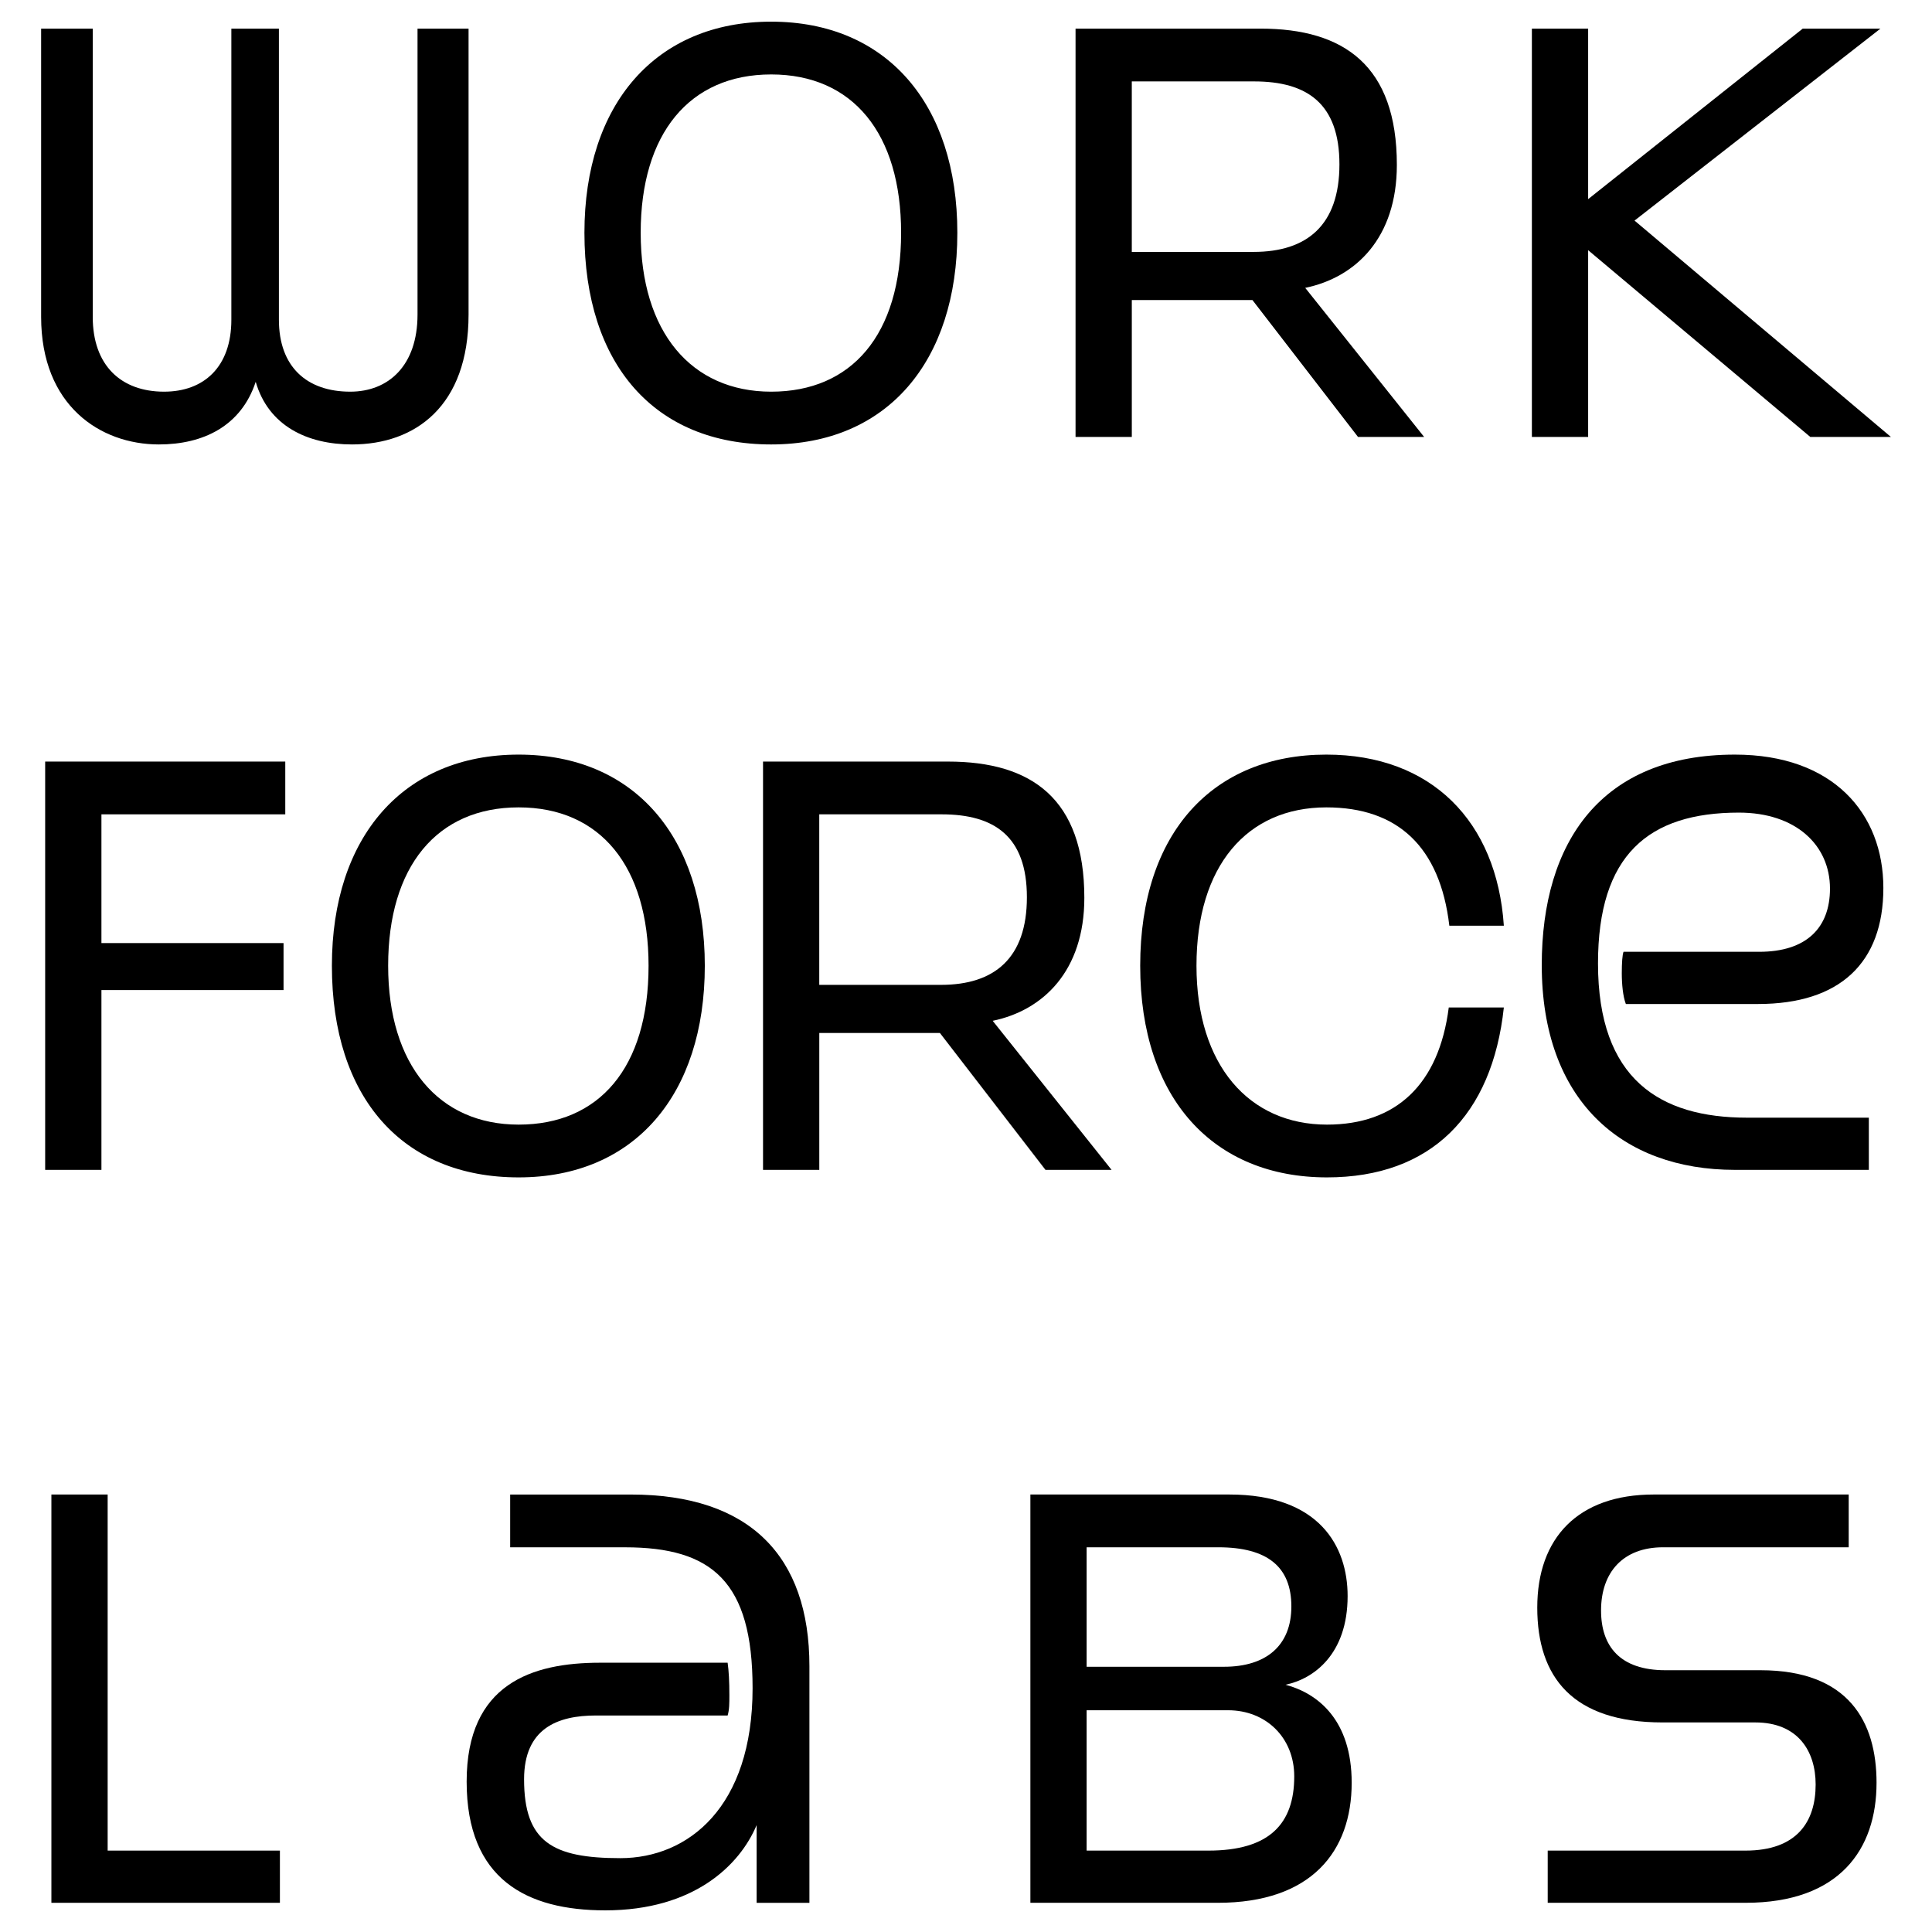
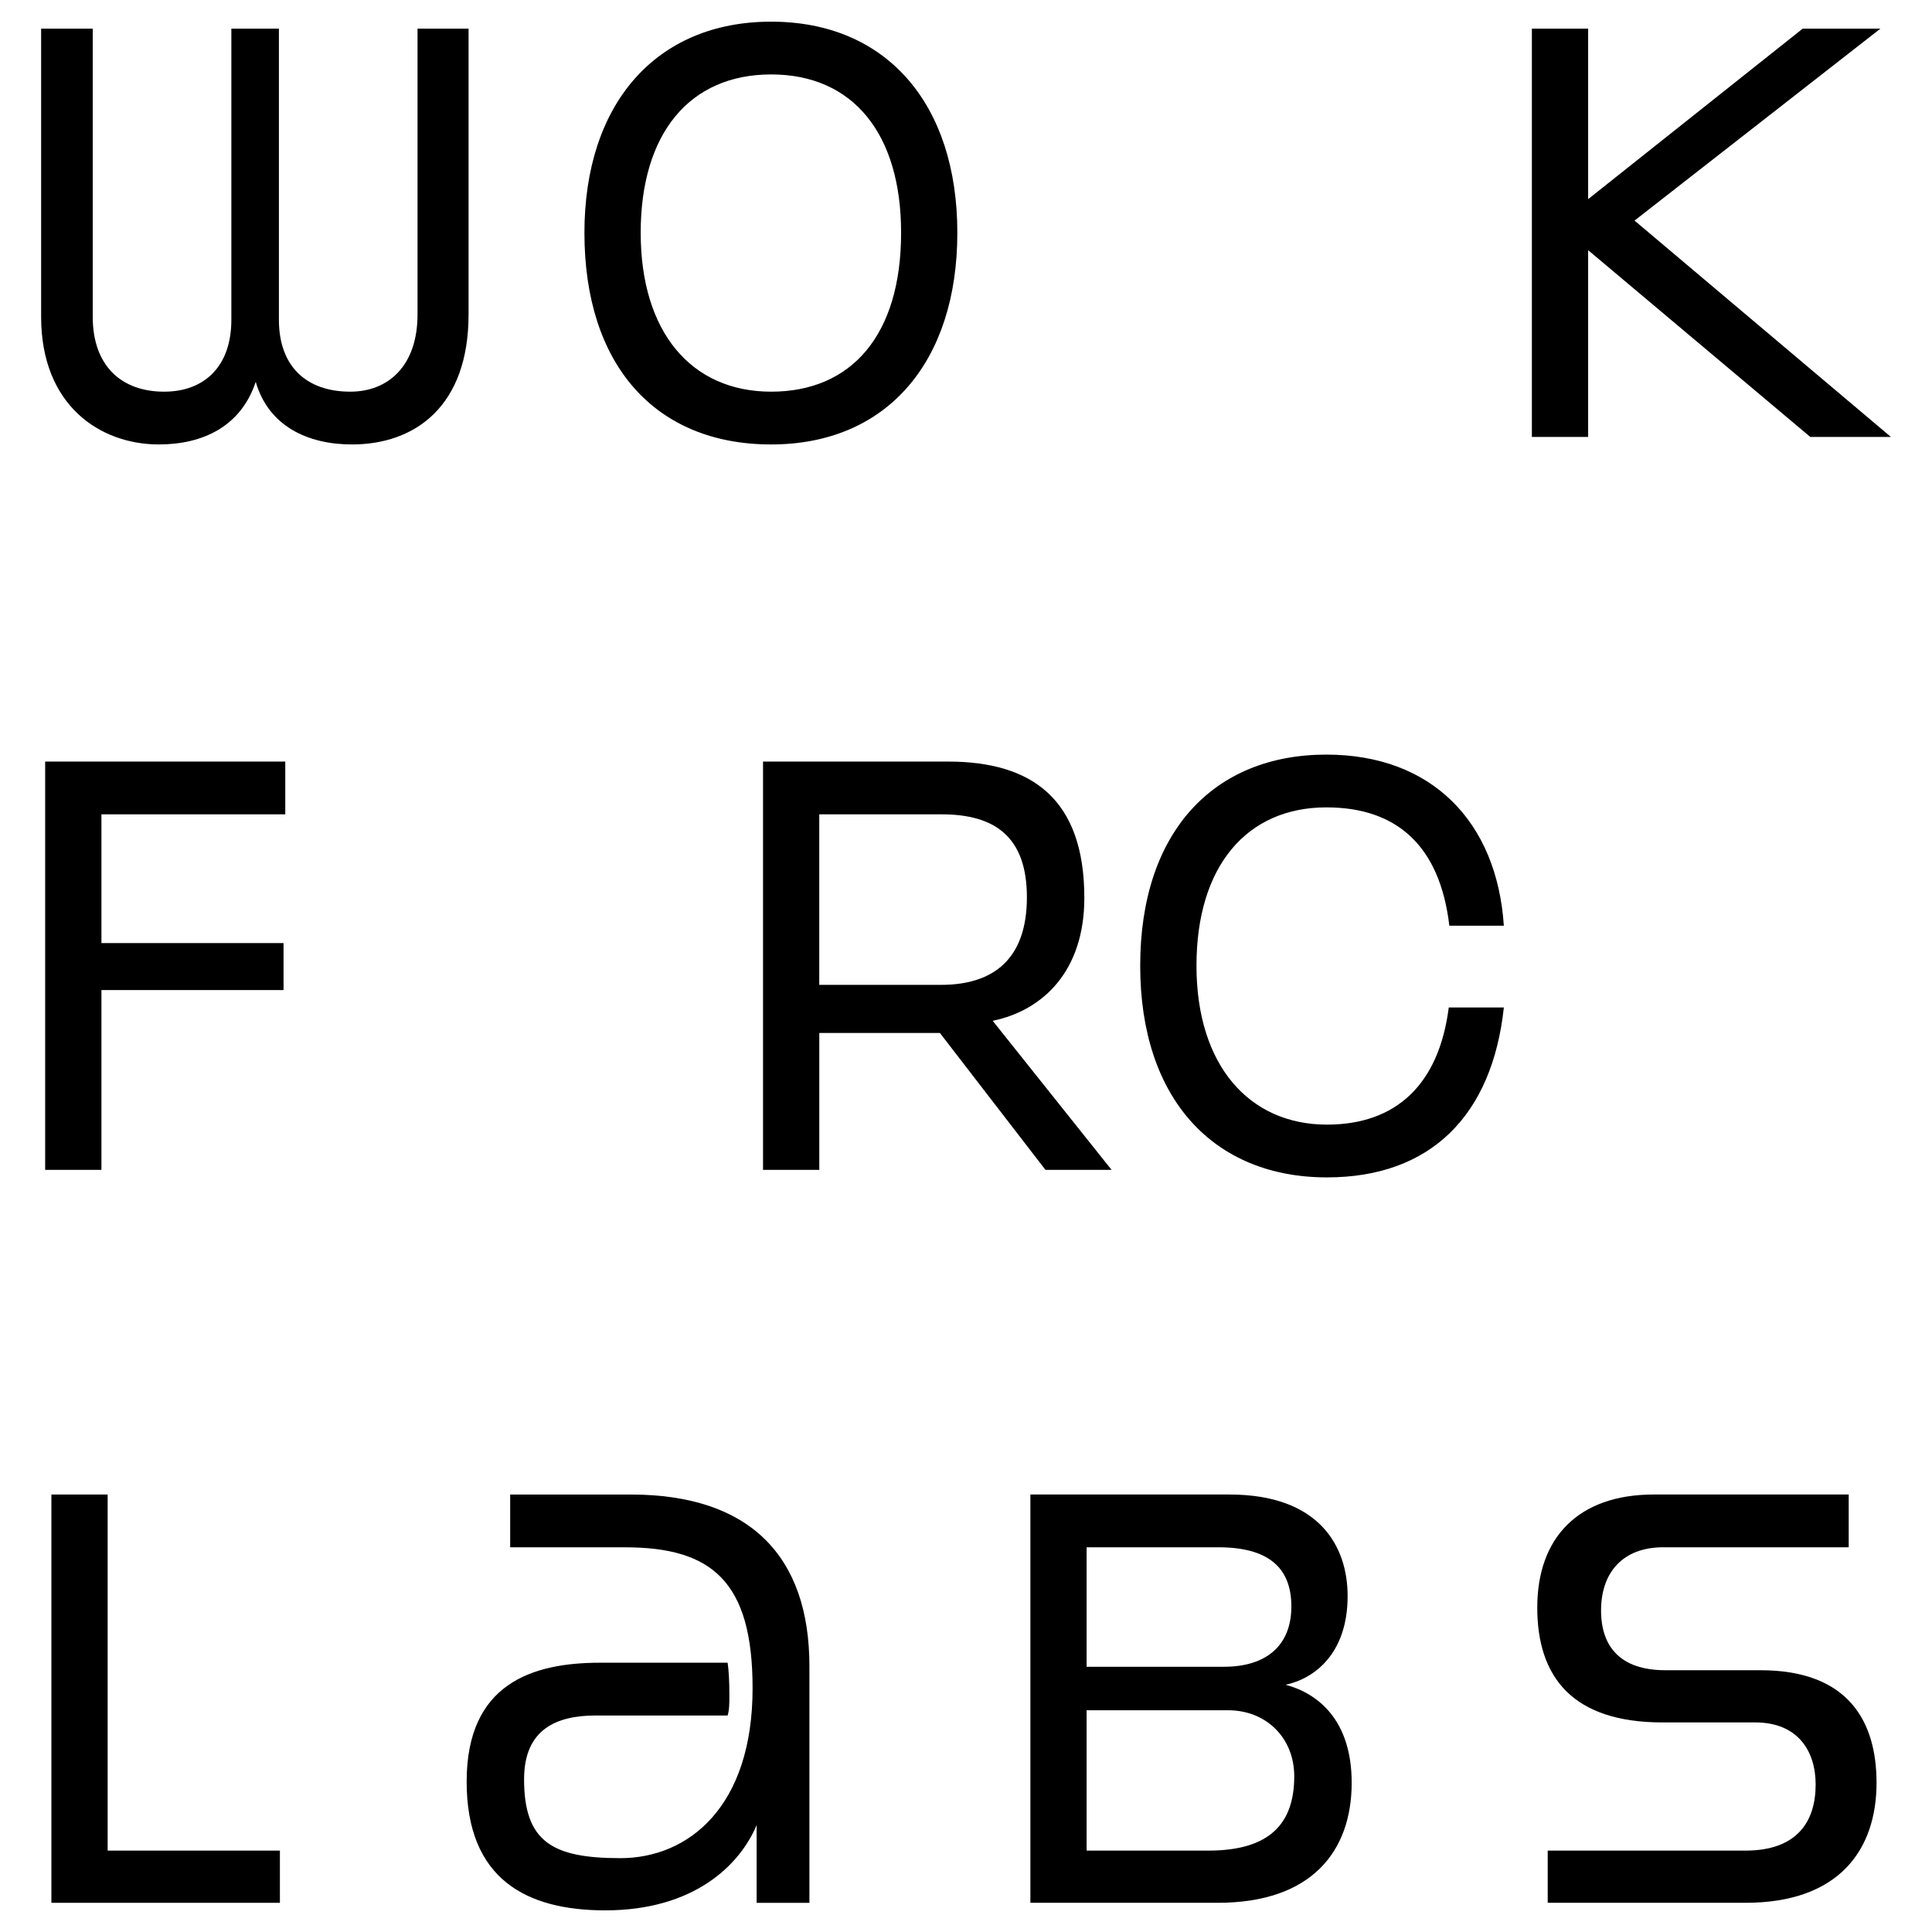
<svg xmlns="http://www.w3.org/2000/svg" id="Layer_1" data-name="Layer 1" viewBox="0 0 1080 1080">
  <path d="M233.4,16h28.53v159.83c0,51.22-29.83,72.62-65.17,72.62-24.96,0-46.69-10.37-53.82-35.01-8.11,24.64-29.18,35.01-54.14,35.01-32.74,0-65.81-21.72-65.81-71.32V16h28.85v161.13c0,27.23,15.89,41.82,39.88,41.82,22.37,0,37.61-13.94,37.61-40.2V16h26.58v162.75c0,26.26,15.56,40.2,39.88,40.2,21.4,0,37.61-14.59,37.61-43.12V16Z" />
  <path d="M326.7,130.12c0-71.97,39.88-118.01,104.39-118.01s104.07,46.04,104.07,118.01-39.23,118.33-104.07,118.33-104.39-44.42-104.39-118.33ZM503.72,130.12c0-55.44-26.91-88.51-72.62-88.51s-72.95,33.07-72.95,88.51,28.21,88.83,72.95,88.83,72.62-31.45,72.62-88.83Z" />
-   <path d="M759.13,244.24l-59.01-76.51h-67.43v76.51h-31.45V16h103.42c46.69,0,76.19,20.75,76.19,76.19,0,40.85-23.02,62.9-51.22,68.73l66.46,83.32h-36.96ZM700.77,140.82c29.83,0,47.98-14.91,47.98-48.95s-18.15-46.36-47.66-46.36h-68.41v95.32h68.08Z" />
  <path d="M1011.95,244.24l-124.17-104.39v104.39h-31.45V16h31.45v95.32l119.96-95.32h43.44l-137.46,107.31,143.3,120.93h-45.06Z" />
  <path d="M56.7,553.46v100.5h-31.45v-228.24h134.22v29.5H56.7v71.97h101.8v26.26H56.7Z" />
-   <path d="M185.53,539.84c0-71.97,39.88-118.01,104.39-118.01s104.07,46.04,104.07,118.01-39.23,118.33-104.07,118.33-104.39-44.42-104.39-118.33ZM362.55,539.84c0-55.44-26.91-88.51-72.62-88.51s-72.95,33.07-72.95,88.51,28.21,88.83,72.95,88.83,72.62-31.45,72.62-88.83Z" />
  <path d="M584.42,653.96l-59-76.51h-67.43v76.51h-31.45v-228.24h103.42c46.68,0,76.19,20.75,76.19,76.19,0,40.85-23.02,62.9-51.23,68.73l66.46,83.32h-36.96ZM526.06,550.54c29.83,0,47.98-14.91,47.98-48.96s-18.16-46.36-47.66-46.36h-68.41v95.32h68.08Z" />
  <path d="M840.66,563.18c-6.48,60.3-40.85,94.99-98.88,94.99-63.22,0-104.4-43.77-104.4-118.33s40.85-118.01,104.07-118.01c58.68,0,95.32,37.28,99.21,95.64h-30.47c-5.19-44.09-28.85-66.14-68.73-66.14-44.42,0-72.62,32.75-72.62,88.51s29.5,88.83,72.95,88.83c38.58,0,62.57-22.37,68.08-65.49h30.8Z" />
-   <path d="M969.81,653.96c-63.22,0-107.96-38.9-107.96-114.44,0-69.06,33.39-117.69,107.96-117.69,54.79,0,83,32.74,83,74.57s-24.32,64.84-70.03,64.84h-73.92c-1.62-4.21-2.27-11.02-2.27-17.18,0-5.84.32-10.37.97-12h75.86c26.26,0,39.55-13.29,39.55-35.34,0-24.32-19.13-42.47-50.9-42.47-50.58,0-78.78,23.67-78.78,84.29,0,64.84,34.69,86.24,83.32,86.24h68.08v29.18h-74.89Z" />
  <path d="M28.73,1063.68v-228.24h31.45v199.06h96.29v29.18H28.73Z" />
  <path d="M422.96,1063.68v-43.44c-9.4,22.37-35.01,47.66-84.62,47.66-43.77,0-77.48-17.18-77.48-71.97s36.64-66.46,74.57-66.46h71.32c.65,4.54.97,10.37.97,18.15,0,4.54,0,8.11-.97,11.35h-73.59c-21.4,0-40.2,7.13-40.2,35.66,0,35.01,15.89,44.09,53.82,44.09s73.92-28.53,73.92-94.99c0-59.65-22.69-78.78-71.32-78.78h-64.19v-29.5h67.43c66.46,0,99.85,34.37,99.85,95.96v132.28h-29.5Z" />
  <path d="M575.99,1063.68v-228.24h111.2c50.25,0,66.14,28.85,66.14,56.74,0,32.74-19.13,46.36-34.69,49.6,18.15,4.86,36.96,19.78,36.96,54.79,0,38.26-22.37,67.11-74.89,67.11h-104.72ZM607.43,864.94v66.79h76.84c23.34,0,37.61-11.67,37.61-33.72s-13.29-33.07-40.85-33.07h-73.59ZM607.43,956.04v78.46h68.08c34.04,0,47.98-14.91,47.98-41.5,0-21.72-15.89-36.96-36.96-36.96h-79.11Z" />
  <path d="M865.18,1063.68v-29.18h110.55c28.85,0,39.23-16.21,39.23-36.96,0-18.8-10.05-34.69-33.72-34.69h-51.87c-50.25,0-70.03-25.29-70.03-64.19s22.69-63.22,65.17-63.22h108.93v29.5h-103.75c-22.37,0-34.69,13.94-34.69,35.34,0,20.1,10.7,33.39,35.99,33.39h53.17c49.28,0,64.84,28.85,64.84,62.9,0,37.28-20.75,67.11-73.27,67.11h-110.55Z" />
</svg>